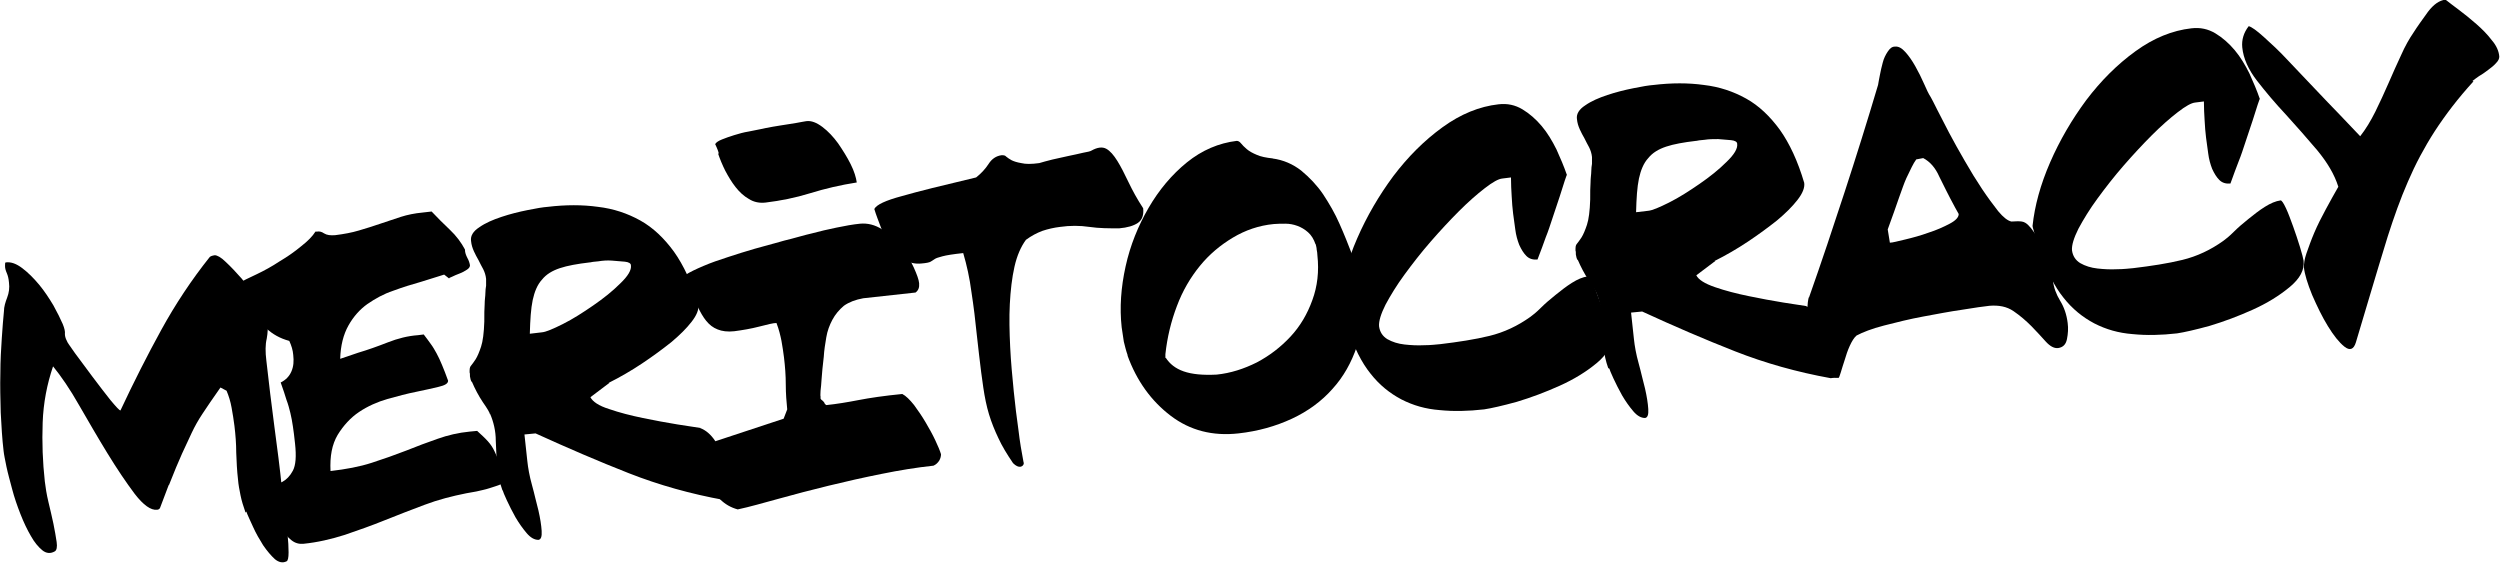
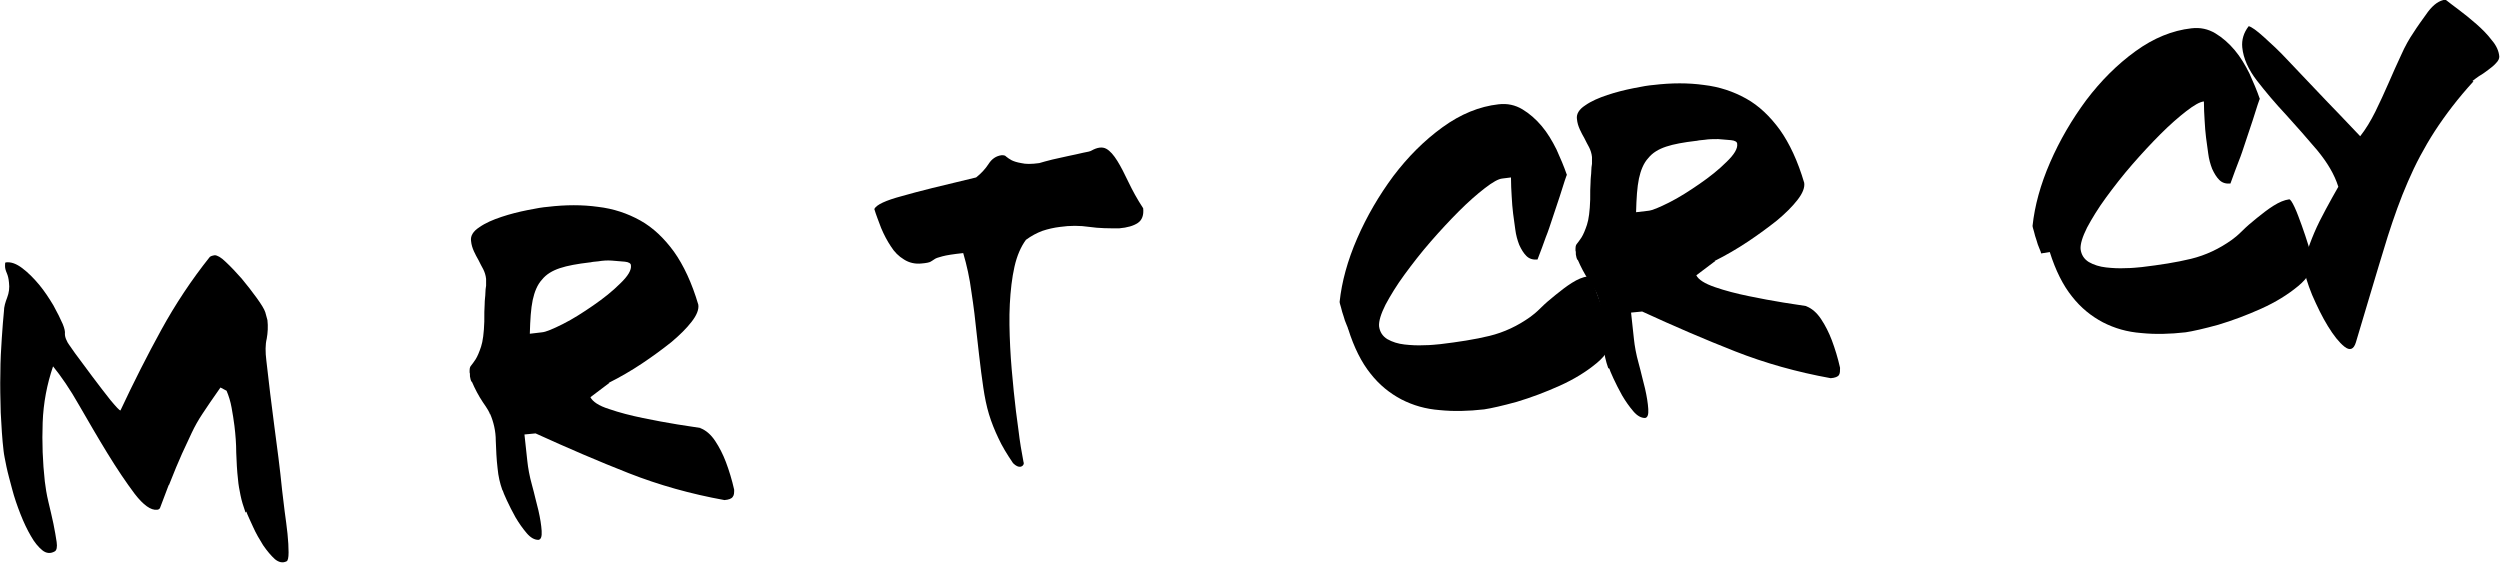
<svg xmlns="http://www.w3.org/2000/svg" id="_レイヤー_2" viewBox="0 0 697.4 157.2">
  <g id="careers">
    <path d="M68.5,143c-.6-1.7-1.1-3.3-1.4-4.8-.3-1.5-.6-3-.7-4.4-.3-2.5-.4-5-.5-7.5,0-2.5-.2-5-.5-7.5-.2-1.7-.5-3.4-.8-5.1-.3-1.7-.8-3.3-1.4-4.7l-1.7-.9c-2.2,3.1-3.8,5.5-5,7.3-1.2,1.8-2.2,3.6-3,5.3-.8,1.7-1.7,3.7-2.7,5.8-1,2.2-2.2,5.1-3.7,8.9v-.2s-2.5,6.6-2.5,6.6c-.2.2-.4.4-.8.4-1.7.2-3.8-1.3-6.2-4.4-2.4-3.2-4.9-6.9-7.6-11.3-2.7-4.4-5.3-8.9-7.9-13.4-2.6-4.6-5.1-8.2-7.3-10.9-1.7,5-2.7,10.2-2.9,15.7-.2,5.5,0,11,.6,16.4.2,1.7.5,3.6,1,5.7.5,2.1,1,4.2,1.4,6.1.4,2,.7,3.7.9,5.1.2,1.4,0,2.3-.5,2.6-1.2.7-2.4.6-3.5-.3-1.1-.9-2.2-2.2-3.2-4-1-1.7-2-3.8-2.9-6.1s-1.7-4.6-2.3-6.9c-.6-2.3-1.2-4.4-1.6-6.3-.4-2-.7-3.4-.8-4.4-.4-3.3-.6-6.9-.8-10.7-.1-3.8-.2-7.4-.1-11,0-3.5.2-6.8.4-9.8.2-3,.4-5.5.6-7.5,0-1.2.4-2.5.9-3.8.5-1.3.7-2.7.5-4.2-.1-1.1-.3-1.9-.6-2.6-.3-.7-.5-1.3-.5-2,0-.6,0-1,.2-1,1.5-.2,3,.4,4.6,1.6,1.6,1.2,3.2,2.8,4.7,4.6,1.5,1.8,2.8,3.8,4,5.8,1.1,2,2,3.8,2.6,5.2.5,1.2.7,2.2.6,2.7,0,.5.1,1.2.6,2.1,0,.2.8,1.3,2.2,3.3,1.5,2,3.1,4.2,4.9,6.6,1.8,2.4,3.5,4.6,5,6.5,1.6,1.9,2.5,2.9,2.8,2.9,3.7-7.9,7.5-15.4,11.4-22.5,3.9-7.1,8.4-13.9,13.5-20.3.2-.2.7-.4,1.4-.5.6,0,1.7.5,3.1,1.9,1.4,1.3,2.9,2.9,4.4,4.6,1.5,1.8,2.9,3.6,4.2,5.4,1.3,1.8,2.1,3.1,2.4,4,.3,1,.5,1.8.6,2.2.2,1.8.1,3.5-.2,5.2-.4,1.6-.4,3.7-.1,6.1.7,6.1,1.4,12.2,2.2,18.1.8,6,1.6,12,2.2,18.1.2,1.6.4,3.5.7,5.8.3,2.2.6,4.4.8,6.3.2,2,.3,3.7.3,5.2,0,1.5-.2,2.4-.6,2.5-1,.5-2.1.3-3.2-.6-1.1-1-2.2-2.3-3.3-3.9-1-1.6-2-3.3-2.8-5.1-.8-1.8-1.5-3.2-1.9-4.3Z" />
-     <path d="M75.5,140.7c-.6-1.1-.9-2.1-1-2.8-.1-1.2.3-1.9,1.2-2.2.9-.3,2-.8,3.1-1.3,1.1-.6,2.1-1.6,2.9-3.1.8-1.5,1-4,.6-7.6-.2-1.9-.4-3.5-.6-4.8-.2-1.3-.4-2.5-.7-3.7-.3-1.2-.6-2.4-1.1-3.7-.4-1.3-.9-2.9-1.6-4.8,1.4-.7,2.4-1.7,3-3.1.6-1.4.7-2.9.5-4.6-.1-1.3-.5-2.6-1.1-3.9-2.6-.7-4.7-1.9-6.4-3.5-1.7-1.7-2.9-2.9-3.7-3.7l-.5-.4c-.5-1.5-1-2.9-1.6-4.3-.6-1.4-1.2-2.8-1.8-4.3,1.1-.6,2.8-1.4,4.9-2.4,2.1-1,4.3-2.2,6.4-3.6,2.2-1.3,4.2-2.7,6-4.2,1.8-1.4,3.2-2.8,4-4.1h.5c.5-.1,1.2,0,1.9.5.8.5,1.8.6,3.1.5,2.4-.3,4.6-.7,6.6-1.3,2-.6,4-1.2,6-1.9,1.9-.6,3.8-1.3,5.7-1.9,1.9-.6,3.9-1,6-1.2l2.6-.3c1.6,1.7,3.3,3.4,5.1,5.1,1.8,1.7,3.2,3.6,4.2,5.5,0,.9.3,1.6.7,2.4.4.7.6,1.4.7,2,0,.4-.2.8-.8,1.2-.6.4-1.3.8-2.1,1.1s-1.5.6-2.1.9c-.6.2-.9.4-.8.5l-1.4-1.1-6.4,2c-2.5.7-5.1,1.5-7.8,2.5-2.7.9-5,2.2-7.2,3.7-2.1,1.5-3.9,3.5-5.3,6-1.4,2.5-2.2,5.6-2.3,9.3l5-1.7c2.7-.8,5.5-1.8,8.3-2.9,2.8-1.1,5.6-1.8,8.4-2l1.6-.2c.8,1,1.4,1.9,2,2.7.6.8,1.1,1.7,1.6,2.6.5.9,1,2,1.5,3.2.5,1.2,1.1,2.7,1.7,4.4,0,.8-.9,1.3-2.6,1.7-1.7.4-3.8.9-6.3,1.4-2.5.5-5.2,1.2-8,2s-5.5,2-7.9,3.6c-2.4,1.6-4.4,3.8-6,6.4-1.6,2.7-2.2,6-2,10.1,4.3-.5,8.1-1.2,11.5-2.3,3.4-1.1,6.5-2.2,9.6-3.4,3-1.2,5.9-2.3,8.8-3.3,2.8-1,5.8-1.7,8.9-2l2.1-.2c1.2,1.1,2.2,2,3,2.9.8.9,1.4,1.8,1.9,2.9.5,1,1,2.2,1.4,3.4.5,1.2,1,2.8,1.6,4.5,0,.4-.4.8-1.3,1.2-.9.4-2,.7-3.2,1.1-1.2.4-2.4.6-3.6.9-1.2.2-2.2.4-2.8.5-4,.8-7.9,1.8-11.6,3.2-3.7,1.4-7.4,2.8-11.1,4.3-3.7,1.5-7.4,2.8-11.2,4.1-3.8,1.2-7.6,2.1-11.6,2.5-1.2.1-2.3-.2-3.3-1-1-.8-1.9-1.8-2.7-3-.8-1.2-1.5-2.5-2.1-3.8-.6-1.3-1.1-2.5-1.4-3.4Z" />
    <path d="M140.1,136.6c-.6-1.7-1.1-3.7-1.3-6-.3-2.5-.4-5-.5-7.7,0-2.6-.6-5.2-1.6-7.5v.2c-.1-.5-.8-1.7-2-3.4-1.2-1.8-2.2-3.7-3.1-5.8v.2c-.3-.5-.4-1-.5-1.6,0-.5,0-.9-.1-1.1,0-.9,0-1.5.4-1.9.3-.4.8-1,1.3-1.8.5-.8,1-2,1.5-3.5.5-1.5.8-3.9.9-7,0-2,0-3.6.1-4.8,0-1.3.2-2.3.2-3.1s.1-1.5.2-2.1c0-.6,0-1.2,0-1.9-.1-1-.4-1.9-.8-2.7-.4-.8-.9-1.6-1.3-2.5-.5-.8-.9-1.7-1.3-2.5-.4-.9-.7-1.8-.8-2.9-.2-1.4.6-2.7,2.3-3.8,1.7-1.2,3.8-2.1,6.2-2.9,2.4-.8,4.8-1.4,7.3-1.9,2.4-.5,4.3-.8,5.6-.9,5-.6,9.7-.6,14,0,4.3.5,8.2,1.8,11.8,3.8,3.6,2,6.7,5,9.4,8.7,2.7,3.8,5,8.7,6.8,14.8.2,1.4-.5,3-1.9,4.8-1.4,1.8-3.3,3.7-5.7,5.7-2.4,1.9-5.1,3.9-8.1,5.9-3,2-6.1,3.8-9.3,5.4h.2s-5.3,4-5.3,4c.6,1.2,2.3,2.4,5.2,3.3,2.9,1,6,1.8,9.4,2.5,3.4.7,6.6,1.3,9.7,1.8,3.1.5,5.2.8,6.5,1h-.2c1.6.6,3,1.8,4.2,3.6,1.2,1.8,2.2,3.8,3,5.9.9,2.4,1.7,5,2.3,7.7,0,.9,0,1.5-.4,2-.3.5-1.1.8-2.3.9-9.4-1.7-18.3-4.2-26.7-7.5-8.4-3.3-17-7-26-11.1l-3.1.3.8,7.4c.2,1.9.6,4.2,1.3,6.7.7,2.5,1.2,4.9,1.8,7.1.5,2.2.8,4.1.9,5.7.1,1.6-.2,2.4-.9,2.5-1.1,0-2.2-.6-3.3-1.9-1.1-1.3-2.1-2.7-3.1-4.4-.9-1.6-1.7-3.2-2.4-4.7-.7-1.5-1.1-2.5-1.2-2.9v.2ZM164.5,73.2c-3.4.4-6.2.9-8.3,1.6-2.1.7-3.8,1.7-5,3.2-1.3,1.4-2.1,3.4-2.6,5.7-.5,2.4-.7,5.5-.8,9.4l3.4-.4c1.1-.1,3-.9,5.8-2.3,2.8-1.4,5.6-3.2,8.5-5.2,2.9-2,5.4-4,7.5-6.1,2.2-2.1,3.2-3.8,3-5.1,0-.5-.6-.9-1.7-1-1.1-.1-2.3-.2-3.6-.3s-2.6,0-3.8.2c-1.2.1-2,.2-2.3.3Z" />
-     <path d="M197.5,134.2c0-.6-.2-1.4-.5-2.4-.3-.9-.5-1.9-.8-2.8-.3-.9-.5-1.7-.8-2.5s-.4-1.3-.4-1.7c.5-.6.9-.9,1.2-.8.3,0,.9,0,1.8-.4l20.6-6.8,1-2.6c-.2-2-.4-4.4-.4-6.9,0-2.6-.2-5.1-.5-7.6-.2-1.5-.4-3-.7-4.6-.3-1.5-.7-3.2-1.4-5-.9,0-2.4.4-4.8,1-2.3.6-4.7,1-7,1.3-1.8.2-3.4,0-4.6-.5-1.3-.5-2.3-1.3-3.2-2.4-.9-1.1-1.6-2.4-2.3-3.8-.6-1.4-1.3-3.1-1.9-4.8l-1.6-4.2c1.2-.8,2.9-1.6,5-2.5,2.1-.9,4.4-1.7,6.9-2.5,2.5-.8,4.9-1.6,7.4-2.3,2.5-.7,4.8-1.3,6.9-1.9.6-.2,1.8-.5,3.4-.9,1.6-.4,3.5-1,5.7-1.5,2.2-.6,4.4-1.1,6.8-1.6,2.4-.5,4.6-.9,6.6-1.1,2.1-.2,4.2.3,6.2,1.6,2,1.3,3.7,2.9,5.2,4.8,1.5,1.9,2.7,3.8,3.6,5.8.9,2,1.4,3.4,1.5,4.4.1,1.2-.2,2-1,2.6l-14.6,1.6c-2.2.4-4,1.1-5.4,2.1-1.3,1.1-2.4,2.4-3.2,3.9-.8,1.5-1.4,3.1-1.7,4.9-.3,1.8-.6,3.6-.7,5.4-.3,2.5-.5,4.6-.6,6.1-.1,1.5-.2,2.7-.3,3.4,0,.8-.1,1.3,0,1.6,0,.3,0,.5,0,.6.1.2.3.4.6.6.2.2.4.4.5.6,0,.2.2.4.5.6,2.9-.3,5.9-.8,9-1.4,3.1-.6,7.1-1.2,12.2-1.7,1,.5,2.1,1.6,3.3,3.1,1.1,1.5,2.2,3.1,3.2,4.8s1.9,3.3,2.7,5c.8,1.7,1.3,2.9,1.6,3.9,0,.5-.1,1.1-.5,1.8-.4.6-.9,1.1-1.6,1.4-4.7.5-9.6,1.3-14.5,2.3-5,1-9.9,2.1-14.8,3.3-4.9,1.2-9.5,2.4-13.8,3.6-4.4,1.2-8.2,2.3-11.5,3-1.9-.5-3.6-1.5-4.9-2.8-1.4-1.3-2.5-3-3.2-4.9ZM200.5,42.9c0-.2-.1-.6-.3-1.1-.2-.5-.4-1-.7-1.6.3-.5.9-.9,1.9-1.3,1-.4,2.1-.8,3.4-1.2,1.3-.4,2.7-.8,4-1,1.4-.3,2.5-.5,3.5-.7-.2,0,.3,0,1.4-.3,1.2-.2,2.5-.5,4-.7,1.5-.2,3-.5,4.4-.7,1.4-.3,2.4-.4,2.8-.5,1.4-.2,2.9.4,4.5,1.6,1.6,1.2,3.1,2.8,4.4,4.6,1.3,1.9,2.5,3.8,3.5,5.8,1,2,1.5,3.7,1.7,5.1-4.5.7-8.8,1.7-13,3-4.2,1.3-8.3,2.1-12.4,2.6-1.7.2-3.3-.1-4.7-1-1.4-.8-2.6-1.9-3.7-3.3-1.1-1.4-2-2.9-2.9-4.6-.8-1.6-1.5-3.3-2-4.8Z" />
    <path d="M285.6,129.2c0,.5-.4.9-.9,1-.6.1-1.3-.2-2.1-1-1.7-2.5-3.1-4.8-4.1-7-1-2.1-1.9-4.3-2.6-6.6-.7-2.3-1.2-4.8-1.6-7.5-.4-2.7-.8-5.8-1.2-9.3l-.6-5.3c-.4-4.1-.9-8.1-1.5-12-.5-3.9-1.3-7.5-2.3-10.9-2.8.3-4.7.6-5.8.9-1.1.3-1.8.5-2.2.8-.4.3-.8.5-1.1.7-.3.2-1.2.4-2.5.5-1.8.2-3.5-.2-4.9-1.1-1.5-.9-2.7-2.1-3.7-3.7-1-1.5-1.9-3.2-2.7-5.1-.7-1.9-1.4-3.6-1.9-5.3.6-1.2,3.2-2.4,7.7-3.6,4.5-1.3,11.4-3,20.7-5.2,1.4-1.1,2.6-2.4,3.5-3.8.9-1.4,2.1-2.2,3.6-2.4.5,0,1,0,1.3.4.4.3.9.7,1.5,1,.6.3,1.5.6,2.7.8,1.2.3,2.8.3,5,0,.9-.3,2.2-.6,3.7-1,1.5-.3,3-.7,4.5-1,1.5-.3,2.8-.6,4.1-.9,1.2-.2,2-.4,2.3-.6,1.6-.9,3-1.1,4.1-.5,1.1.6,2.1,1.8,3.1,3.4,1,1.6,2,3.6,3.1,5.9,1.1,2.3,2.4,4.7,4.1,7.3.2,1.9-.3,3.3-1.5,4.1s-2.9,1.3-5.2,1.5c-2.8,0-5.6,0-8.3-.4-2.7-.4-5.4-.4-8.2,0-1.7.2-3.4.6-4.9,1.1-1.6.6-3.1,1.4-4.6,2.5-1.4,1.9-2.5,4.4-3.2,7.5-.7,3.1-1.1,6.6-1.3,10.4-.2,3.8-.1,7.8.1,12,.2,4.2.6,8.3,1,12.4.4,3.8.8,7.3,1.3,10.7.4,3.4.9,6.3,1.4,8.9Z" />
-     <path d="M314.6,99.2c-.5-1.4-.8-2.7-1.1-3.9-.2-1.3-.4-2.6-.6-4-.6-5.5-.2-11.1,1.1-17s3.5-11.3,6.4-16.3c2.9-5,6.5-9.3,10.7-12.7,4.2-3.4,8.9-5.4,13.9-6,.4,0,.8.2,1.2.7.4.5.9,1,1.6,1.6.7.6,1.6,1.1,2.8,1.6,1.1.5,2.6.8,4.5,1h-.2c3.1.4,5.8,1.6,8.1,3.4,2.3,1.9,4.4,4.1,6.1,6.6,1.7,2.6,3.3,5.3,4.6,8.3,1.3,2.9,2.4,5.7,3.4,8.3v-.2c1.4,4.3,2.3,8.1,2.7,11.4.6,5.4.2,10.3-1.3,14.7-1.5,4.4-3.7,8.4-6.8,11.8-3,3.4-6.8,6.2-11.3,8.3-4.5,2.1-9.5,3.5-14.9,4.1-7.2.8-13.5-.8-18.9-4.9-5.4-4.1-9.5-9.7-12.1-16.9ZM325.2,99.8c1.1,1.7,2.7,3,5,3.8,2.3.8,5.3,1.1,9.2.9,3.9-.4,7.6-1.6,11.2-3.4,3.6-1.9,6.7-4.3,9.4-7.2,2.7-2.9,4.7-6.3,6.1-10.2,1.4-3.8,1.9-8,1.4-12.5,0-.5-.1-1.1-.2-1.6,0-.5-.2-1.1-.3-1.6v.2c-.5-1.5-1.2-2.6-2.1-3.4-.9-.8-1.9-1.4-3-1.8-1.1-.4-2.2-.6-3.3-.6-1.1,0-2.3,0-3.3.1-4.1.4-7.9,1.7-11.4,3.8-3.5,2.1-6.6,4.7-9.2,7.9-2.6,3.2-4.8,6.9-6.4,11.2-1.6,4.2-2.7,8.7-3.2,13.4v1.1Z" />
    <path d="M376.1,91.9c0-.2-.2-.7-.5-1.4-.3-.7-.6-1.5-.8-2.3-.3-.8-.5-1.6-.7-2.4-.2-.7-.4-1.3-.4-1.6.6-5.6,2.2-11.5,4.9-17.7,2.7-6.2,6.1-12,10.1-17.4,4.1-5.4,8.6-9.9,13.7-13.6,5.1-3.7,10.3-5.8,15.6-6.4,2.5-.3,4.7.2,6.7,1.4,2,1.2,3.8,2.8,5.4,4.7,1.6,1.9,2.9,4.1,4.1,6.5,1.1,2.4,2.1,4.8,2.9,7.1,0-.1-.2.4-.6,1.6-.4,1.2-.8,2.6-1.4,4.4-.6,1.7-1.2,3.7-1.9,5.7-.7,2.1-1.3,4-2,5.7-.6,1.8-1.4,3.8-2.3,6.2-1.3.1-2.3-.2-3.1-1-.8-.8-1.4-1.8-2-3.1-.5-1.3-.9-2.7-1.1-4.3-.2-1.5-.4-3-.6-4.4-.2-1.5-.3-3.1-.4-4.8-.1-1.7-.2-3.4-.2-5.3l-2.4.3c-1.1.1-2.7,1-4.9,2.7-2.2,1.7-4.6,3.8-7.2,6.4-2.6,2.6-5.2,5.4-7.9,8.5-2.7,3.1-5.1,6.2-7.3,9.2-2.2,3-3.9,5.8-5.3,8.4-1.3,2.6-1.9,4.6-1.8,6,.2,1.6,1,2.8,2.3,3.6,1.4.8,3,1.3,4.8,1.5,1.8.2,3.6.3,5.5.2,1.8,0,3.3-.2,4.5-.3,5-.6,9.6-1.3,13.7-2.3,4.1-1,7.9-2.8,11.4-5.3.7-.5,1.7-1.3,2.9-2.5,1.2-1.2,2.6-2.4,4.1-3.6,1.5-1.2,3-2.4,4.6-3.4,1.6-1,3-1.6,4.4-1.8.3,0,.8.7,1.5,2.2.7,1.5,1.3,3.2,2,5.1.7,1.9,1.3,3.8,1.9,5.7.6,1.9.9,3.2,1,3.8.3,2.6-1,5-3.9,7.4-2.9,2.4-6.3,4.5-10.3,6.3-4,1.8-8,3.3-12,4.5-4,1.1-7.1,1.8-9.1,2.1-4.4.5-8.5.6-12.4.2-3.9-.3-7.4-1.3-10.7-3-3.2-1.7-6.1-4-8.6-7.2-2.5-3.1-4.6-7.3-6.2-12.4Z" />
    <path d="M448.6,102.6c-.6-1.7-1.1-3.7-1.3-6-.3-2.5-.4-5-.5-7.7,0-2.6-.6-5.2-1.6-7.5v.2c-.1-.5-.8-1.7-2-3.4-1.2-1.8-2.2-3.7-3.1-5.8v.2c-.3-.5-.4-1-.5-1.6,0-.5,0-.9-.1-1.1,0-.9,0-1.5.4-1.9.3-.4.8-1,1.3-1.8.5-.8,1-2,1.5-3.5.5-1.5.8-3.9.9-7,0-2,0-3.6.1-4.8,0-1.3.2-2.3.2-3.1,0-.8.1-1.5.2-2.1,0-.6,0-1.2,0-1.9-.1-1-.4-1.9-.8-2.7-.4-.8-.9-1.6-1.3-2.5-.5-.8-.9-1.7-1.3-2.5-.4-.9-.7-1.8-.8-2.9-.2-1.4.6-2.7,2.3-3.8,1.7-1.2,3.8-2.1,6.2-2.9,2.4-.8,4.8-1.4,7.3-1.9,2.4-.5,4.3-.8,5.6-.9,5-.6,9.7-.6,14,0,4.3.5,8.2,1.8,11.8,3.8,3.6,2,6.7,5,9.4,8.7,2.7,3.8,5,8.7,6.8,14.8.2,1.4-.5,3-1.9,4.8-1.4,1.8-3.3,3.7-5.7,5.7-2.4,1.9-5.1,3.9-8.1,5.9-3,2-6.1,3.8-9.3,5.4h.2s-5.3,4-5.3,4c.6,1.2,2.3,2.3,5.2,3.3,2.9,1,6,1.8,9.4,2.5,3.4.7,6.6,1.3,9.7,1.8,3.1.5,5.2.8,6.5,1h-.2c1.6.6,3,1.8,4.2,3.6,1.2,1.8,2.2,3.8,3,5.9.9,2.4,1.7,5,2.3,7.7,0,.9,0,1.5-.3,2-.3.5-1.1.8-2.3.9-9.4-1.7-18.3-4.2-26.7-7.5-8.4-3.3-17-7-25.9-11.1l-3.1.3.8,7.4c.2,1.9.6,4.2,1.3,6.7.7,2.5,1.2,4.9,1.8,7.1.5,2.2.8,4.1.9,5.7.1,1.6-.2,2.4-.9,2.5-1.1,0-2.2-.6-3.3-1.9-1.1-1.3-2.1-2.7-3.1-4.4-.9-1.6-1.7-3.2-2.4-4.7-.7-1.5-1.1-2.5-1.2-2.9v.2ZM473.1,39.3c-3.4.4-6.2.9-8.3,1.6-2.1.7-3.8,1.7-5,3.2-1.3,1.4-2.1,3.4-2.6,5.7-.5,2.4-.7,5.5-.8,9.4l3.4-.4c1.1-.1,3-.9,5.8-2.3,2.8-1.4,5.6-3.2,8.5-5.2,2.9-2,5.4-4,7.5-6.1,2.2-2.1,3.2-3.8,3-5.1,0-.5-.6-.9-1.7-1-1.1-.1-2.3-.2-3.6-.3-1.3,0-2.6,0-3.8.2-1.2.1-2,.2-2.3.3Z" />
-     <path d="M505.4,94.8c-.5-1.9-.9-3.7-1.1-5.6-.2-2.3-.2-4.4.3-6.4v.3c3.5-9.9,6.8-19.8,10-29.6,3.2-9.8,6.3-19.7,9.3-29.8.1-.7.3-1.6.5-2.7.2-1.2.5-2.3.8-3.5s.8-2.2,1.4-3.1,1.2-1.4,2-1.4c1-.1,1.9.4,2.9,1.5,1,1.1,1.9,2.4,2.8,4,.9,1.6,1.7,3.2,2.4,4.8.7,1.6,1.3,2.9,1.9,3.8.3.5.9,1.7,1.8,3.5.9,1.8,2,3.9,3.3,6.4,1.3,2.5,2.8,5.1,4.4,7.9,1.6,2.8,3.2,5.4,4.8,7.8,1.6,2.4,3.1,4.4,4.5,6.2,1.4,1.7,2.7,2.7,3.7,2.9,1.3-.1,2.3-.1,2.9,0,.7.1,1.3.5,1.8,1,.5.5,1.1,1.2,1.7,2.1.6.9,1.4,1.9,2.4,3.1,1.5,1.8,2.5,3.2,3.1,4.1.5,1,.8,1.7.9,2.3,0,.9-.1,1.5-.6,1.8-.5.3-.7,1-.6,2.1.2,1.9.9,3.8,2,5.6,1.1,1.8,1.8,3.8,2.1,6.2.2,1.5.1,3-.2,4.5-.3,1.5-1.1,2.3-2.5,2.5-1.1.1-2.2-.5-3.4-1.8-1.2-1.3-2.5-2.8-4-4.3-1.5-1.5-3.1-2.9-5-4.2-1.9-1.3-4.1-1.7-6.7-1.5-1.6.2-4.1.5-7.6,1.1-3.5.5-7.1,1.2-10.9,1.9-3.8.7-7.4,1.6-10.9,2.5-3.5.9-6,1.9-7.7,2.8-.7.6-1.3,1.6-1.9,2.9-.6,1.3-1,2.6-1.4,3.9-.4,1.3-.8,2.4-1.1,3.5-.3,1-.5,1.5-.6,1.5-1.2.1-2.2-.2-2.9-.9-.8-.7-1.5-1.6-2.1-2.7-.6-1.1-1.1-2.2-1.5-3.5-.4-1.3-.7-2.4-.9-3.3ZM534.6,44.4c-.5.7-.9,1.4-1.3,2.2s-.9,1.8-1.5,3.1c-.6,1.3-1.2,3.1-2,5.3-.8,2.3-1.8,5.2-3.2,9l.6,3.7c.7,0,2.2-.4,4.3-.9,2.1-.5,4.3-1.1,6.5-1.9,2.2-.7,4.2-1.6,5.9-2.5,1.7-.9,2.5-1.8,2.5-2.7l-1-1.8c-1.8-3.3-3.2-6.2-4.4-8.6-1.1-2.5-2.6-4.2-4.5-5.2l-2.1.4Z" />
-     <path d="M569.4,70.7c0-.2-.2-.7-.5-1.4-.3-.7-.6-1.5-.8-2.3-.3-.8-.5-1.6-.7-2.4-.2-.7-.4-1.3-.4-1.6.6-5.6,2.2-11.5,4.9-17.7,2.7-6.2,6.1-12,10.1-17.4,4.1-5.4,8.6-9.9,13.7-13.6,5.1-3.7,10.3-5.8,15.6-6.4,2.5-.3,4.7.2,6.7,1.4,2,1.2,3.8,2.8,5.4,4.7,1.6,1.9,2.9,4.1,4.1,6.5,1.1,2.4,2.1,4.8,2.9,7.1,0-.1-.2.4-.6,1.6-.4,1.2-.8,2.6-1.4,4.4-.6,1.7-1.2,3.7-1.9,5.7-.7,2.1-1.3,4-2,5.7s-1.4,3.8-2.3,6.2c-1.3.1-2.3-.2-3.1-1-.8-.8-1.4-1.8-2-3.1-.5-1.3-.9-2.7-1.1-4.3-.2-1.5-.4-3-.6-4.4-.2-1.5-.3-3.1-.4-4.8-.1-1.7-.2-3.4-.2-5.3l-2.4.3c-1.1.1-2.7,1-4.9,2.7-2.2,1.7-4.6,3.8-7.2,6.4-2.6,2.6-5.2,5.4-7.9,8.5-2.7,3.1-5.1,6.2-7.3,9.2-2.2,3-3.9,5.8-5.3,8.4-1.3,2.6-1.9,4.6-1.8,6,.2,1.6,1,2.8,2.3,3.6,1.4.8,3,1.3,4.8,1.5,1.8.2,3.6.3,5.5.2,1.8,0,3.3-.2,4.5-.3,5-.6,9.6-1.3,13.7-2.3,4.1-1,7.9-2.8,11.4-5.3.7-.5,1.7-1.3,2.9-2.5,1.2-1.2,2.6-2.4,4.1-3.6,1.5-1.2,3-2.4,4.6-3.4,1.6-1,3-1.6,4.4-1.8.3,0,.8.7,1.5,2.2.7,1.5,1.3,3.2,2,5.1.7,1.9,1.3,3.8,1.9,5.7.6,1.9.9,3.2,1,3.8.3,2.6-1,5-3.9,7.4-2.9,2.4-6.3,4.5-10.3,6.3-4,1.8-8,3.3-12,4.5-4,1.1-7.1,1.8-9.1,2.1-4.4.5-8.5.6-12.4.2-3.9-.3-7.4-1.3-10.7-3-3.2-1.7-6.1-4-8.6-7.2-2.5-3.1-4.6-7.3-6.2-12.4Z" />
+     <path d="M569.4,70.7c0-.2-.2-.7-.5-1.4-.3-.7-.6-1.5-.8-2.3-.3-.8-.5-1.6-.7-2.4-.2-.7-.4-1.3-.4-1.6.6-5.6,2.2-11.5,4.9-17.7,2.7-6.2,6.1-12,10.1-17.4,4.1-5.4,8.6-9.9,13.7-13.6,5.1-3.7,10.3-5.8,15.6-6.4,2.5-.3,4.7.2,6.7,1.4,2,1.2,3.8,2.8,5.4,4.7,1.6,1.9,2.9,4.1,4.1,6.5,1.1,2.4,2.1,4.8,2.9,7.1,0-.1-.2.4-.6,1.6-.4,1.2-.8,2.6-1.4,4.4-.6,1.7-1.2,3.7-1.9,5.7-.7,2.1-1.3,4-2,5.7s-1.4,3.8-2.3,6.2c-1.3.1-2.3-.2-3.1-1-.8-.8-1.4-1.8-2-3.1-.5-1.3-.9-2.7-1.1-4.3-.2-1.5-.4-3-.6-4.4-.2-1.5-.3-3.1-.4-4.8-.1-1.7-.2-3.4-.2-5.3c-1.1.1-2.7,1-4.9,2.7-2.2,1.7-4.6,3.8-7.2,6.4-2.6,2.6-5.2,5.4-7.9,8.5-2.7,3.1-5.1,6.2-7.3,9.2-2.2,3-3.9,5.8-5.3,8.4-1.3,2.6-1.9,4.6-1.8,6,.2,1.6,1,2.8,2.3,3.6,1.4.8,3,1.3,4.8,1.5,1.8.2,3.6.3,5.5.2,1.8,0,3.3-.2,4.5-.3,5-.6,9.6-1.3,13.7-2.3,4.1-1,7.9-2.8,11.4-5.3.7-.5,1.7-1.3,2.9-2.5,1.2-1.2,2.6-2.4,4.1-3.6,1.5-1.2,3-2.4,4.6-3.4,1.6-1,3-1.6,4.4-1.8.3,0,.8.7,1.5,2.2.7,1.5,1.3,3.2,2,5.1.7,1.9,1.3,3.8,1.9,5.7.6,1.9.9,3.2,1,3.8.3,2.6-1,5-3.9,7.4-2.9,2.4-6.3,4.5-10.3,6.3-4,1.8-8,3.3-12,4.5-4,1.1-7.1,1.8-9.1,2.1-4.4.5-8.5.6-12.4.2-3.9-.3-7.4-1.3-10.7-3-3.2-1.7-6.1-4-8.6-7.2-2.5-3.1-4.6-7.3-6.2-12.4Z" />
    <path d="M690,22.7c-4.3,4.7-7.8,9.3-10.8,13.9-2.9,4.5-5.4,9.2-7.5,14.1-2.1,4.8-3.9,9.9-5.6,15.2-1.6,5.3-3.4,11-5.2,17.2l-3.7,12.4c-.6,2-1.7,2.4-3.2,1.2-1.5-1.2-3-3.1-4.6-5.7-1.6-2.6-3-5.5-4.4-8.7-1.3-3.2-2.1-5.8-2.3-7.7,0-.9.1-2.2.7-3.9.6-1.7,1.3-3.7,2.2-5.8.9-2.1,2-4.3,3.2-6.5s2.4-4.4,3.5-6.3c-1.1-3.5-3.1-6.8-5.9-10.2-2.8-3.3-5.7-6.6-8.7-9.9-3-3.2-5.7-6.4-8.1-9.5-2.4-3.1-3.8-6.2-4.1-9.3-.2-2.1.4-4.1,1.8-5.9.8.2,2.2,1.2,4.2,3,2,1.8,4.3,3.9,6.7,6.5,2.4,2.6,5,5.2,7.5,7.9,2.6,2.7,4.8,5.1,6.8,7.1l5.9,6.2c1.5-1.9,2.9-4.2,4.2-6.8,1.3-2.6,2.5-5.3,3.7-8,1.2-2.7,2.3-5.3,3.5-7.8,1.1-2.5,2.3-4.6,3.4-6.2,1.2-1.9,2.6-3.8,4.1-5.9,1.6-2.1,3.2-3.2,4.9-3.4,1,.8,2.2,1.7,3.8,2.9,1.6,1.2,3.2,2.5,4.8,3.9s3.1,2.9,4.3,4.5c1.3,1.5,2,3.1,2.1,4.6,0,.5-.2,1.1-.9,1.8-.6.7-1.4,1.3-2.2,1.9-.8.6-1.6,1.2-2.5,1.7-.9.6-1.5,1.1-1.9,1.4Z" />
  </g>
</svg>